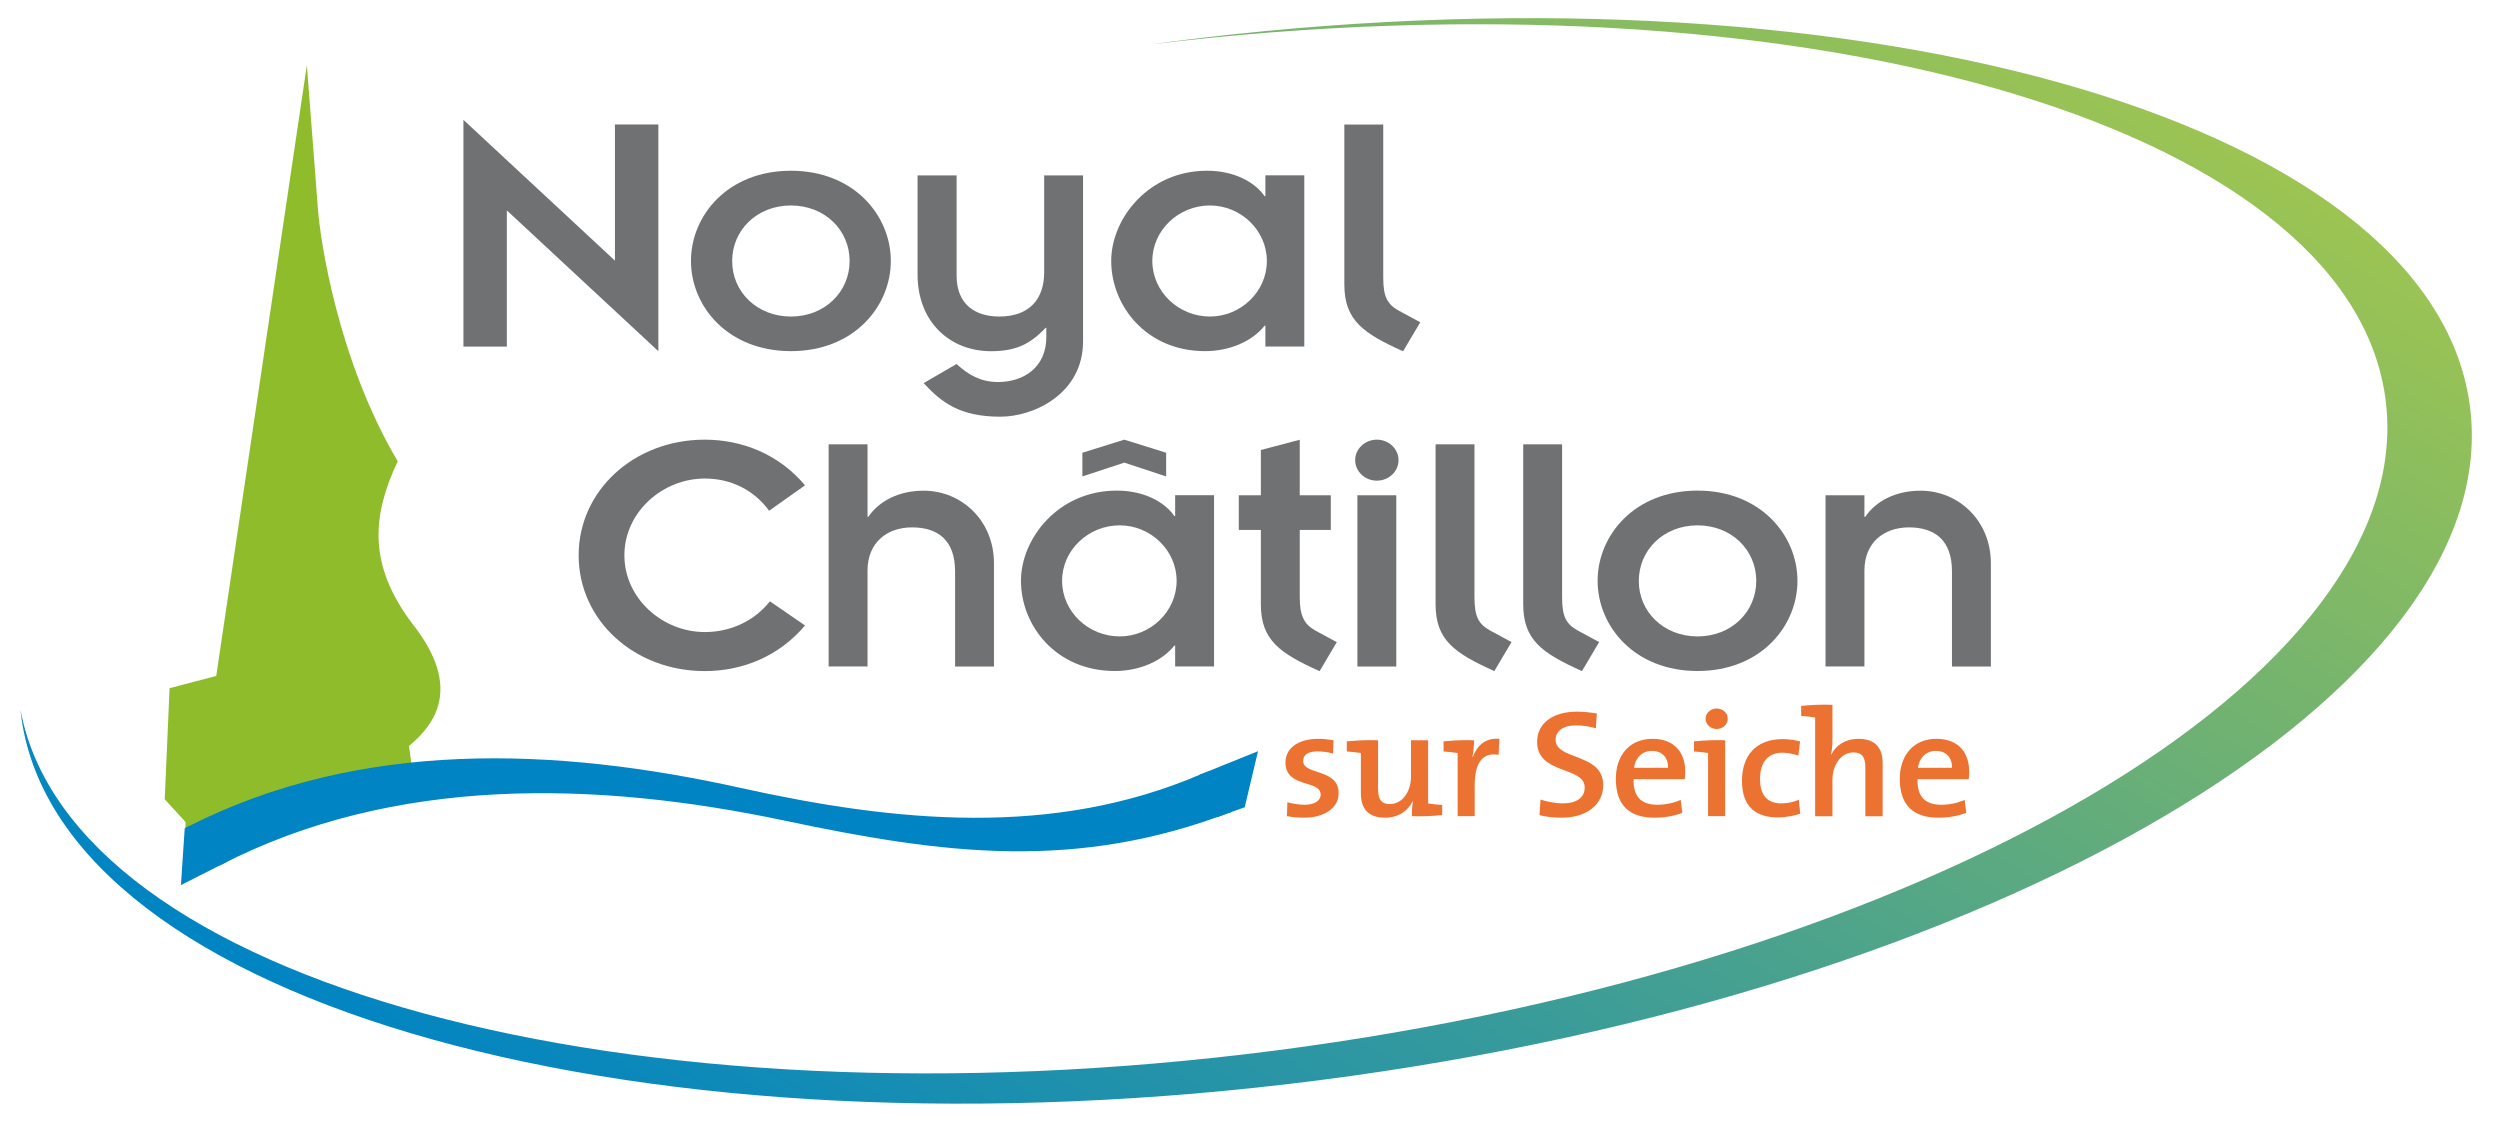
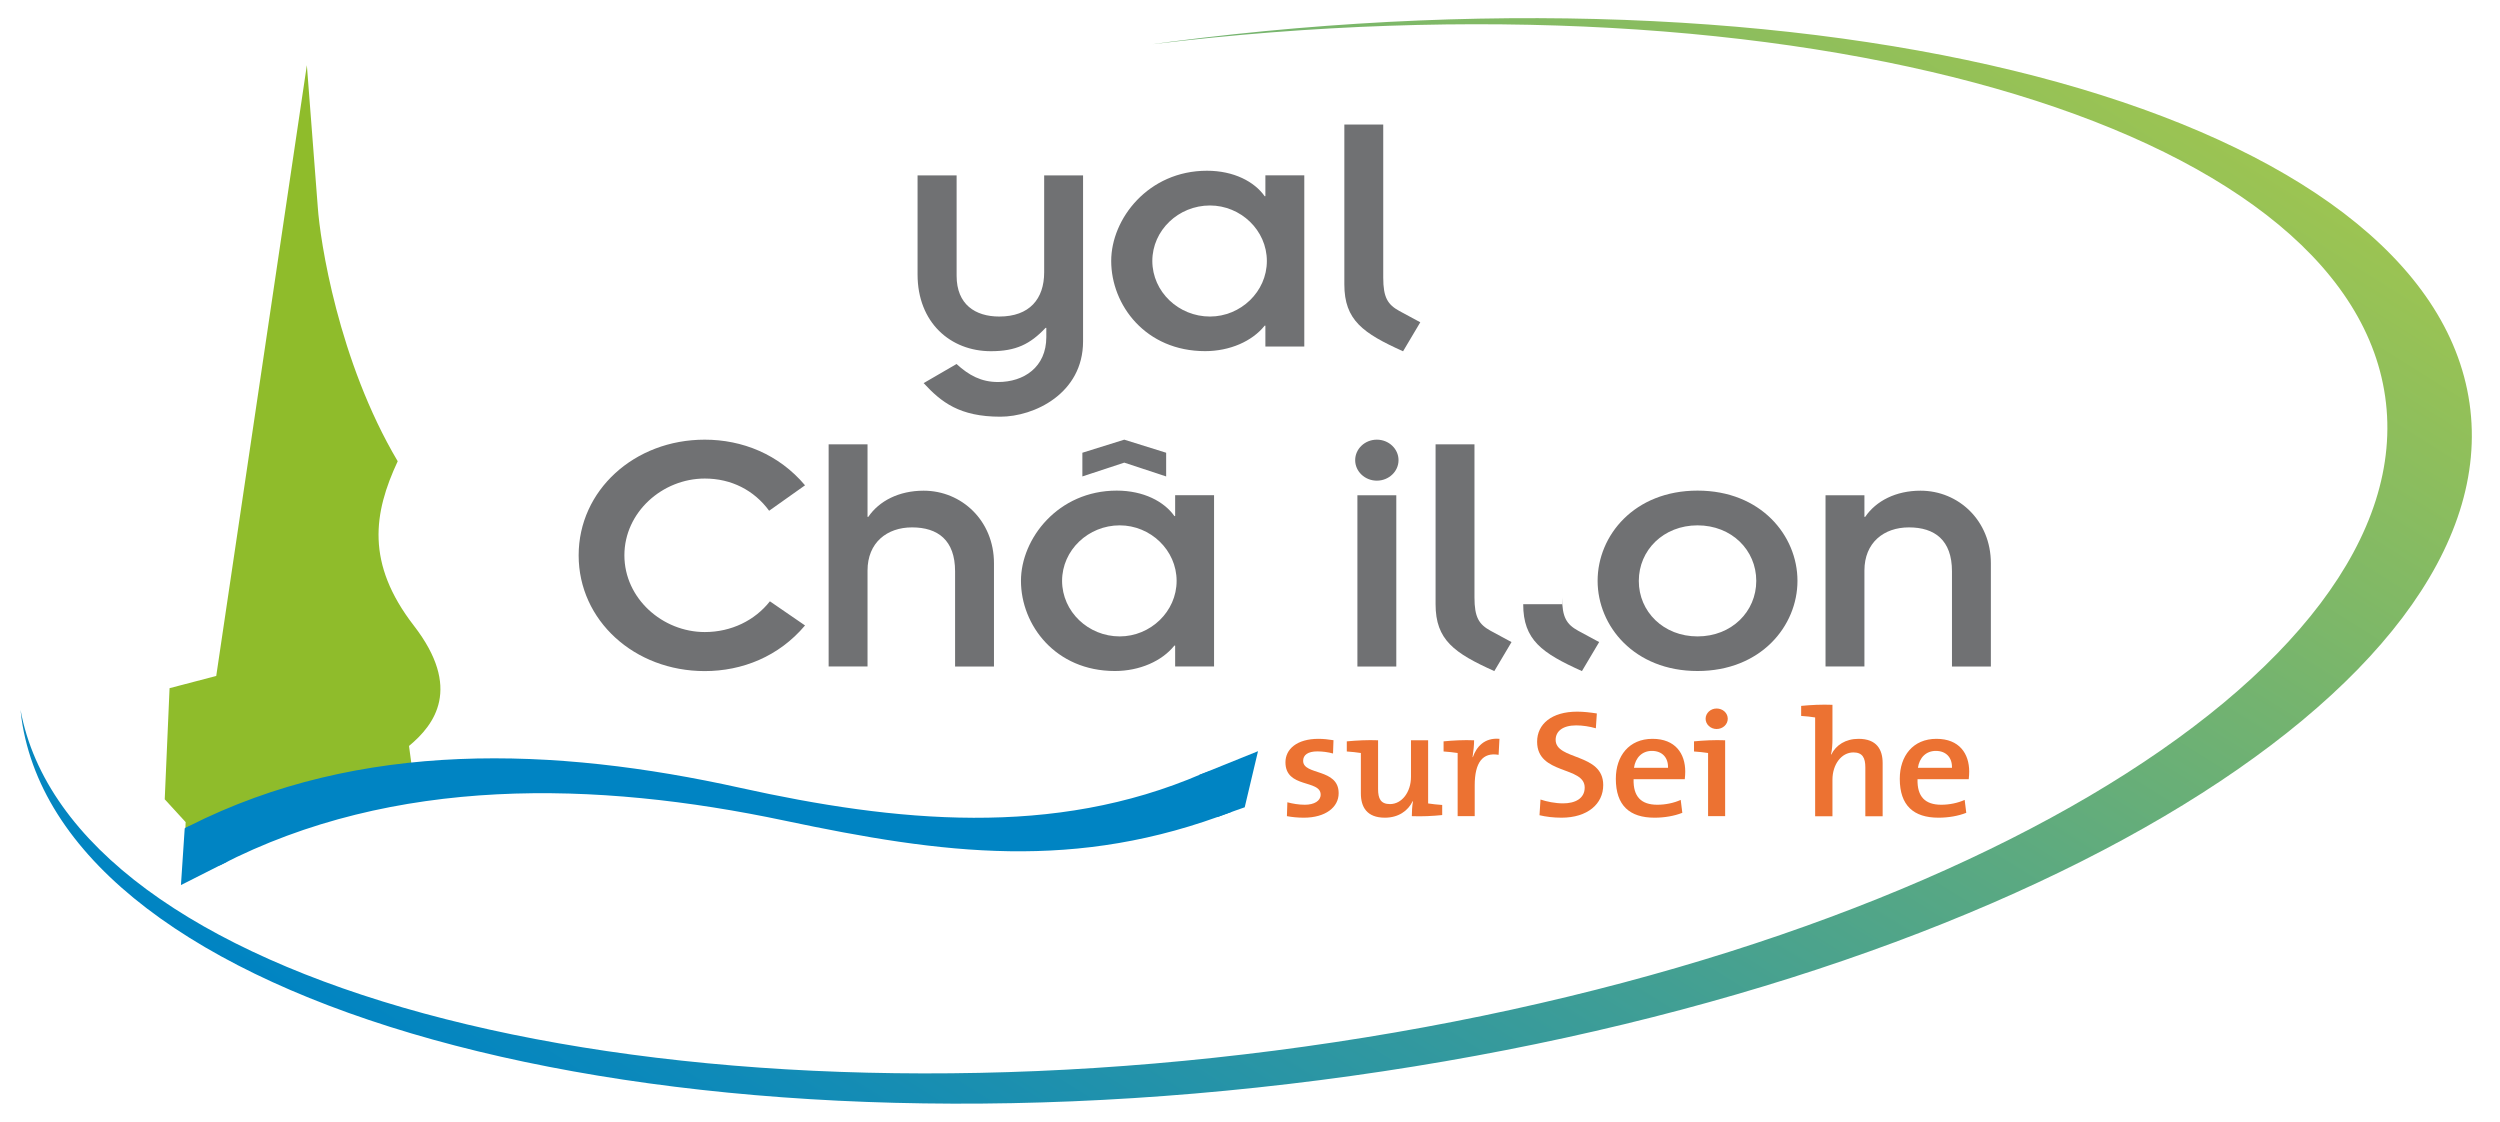
<svg xmlns="http://www.w3.org/2000/svg" width="156" height="70" viewBox="0 0 156 70" fill="none">
  <path d="M154.098 25.158C151.518 7.266 115.237 -2.83 73.051 2.603C72.672 2.653 72.298 2.703 71.919 2.758C112.081 -2.091 146.366 7.642 148.832 24.732C151.326 42.025 120.292 60.303 79.526 65.56C39.173 70.757 4.418 61.256 1.281 44.298C1.3 44.479 1.319 44.66 1.343 44.846C3.919 62.739 40.205 72.835 82.39 67.397C124.576 61.959 156.674 43.05 154.098 25.158Z" fill="url(#paint0_linear_432_1786)" />
-   <path d="M31.628 13.13V21.63H28.918V7.479L38.372 16.264V7.765H41.082V21.915L31.628 13.13Z" fill="#707173" />
-   <path d="M49.352 10.654C53.299 10.654 55.587 13.457 55.587 16.282C55.587 19.108 53.299 21.911 49.352 21.911C45.404 21.911 43.116 19.108 43.116 16.282C43.116 13.457 45.404 10.654 49.352 10.654ZM49.352 19.752C51.476 19.752 53.016 18.205 53.016 16.287C53.016 14.364 51.476 12.822 49.352 12.822C47.227 12.822 45.687 14.368 45.687 16.287C45.687 18.205 47.227 19.752 49.352 19.752Z" fill="#707173" />
  <path d="M57.266 10.944H59.693V17.212C59.693 18.999 60.858 19.752 62.355 19.752C64.245 19.752 65.156 18.65 65.156 16.994V10.944H67.583V21.299C67.583 24.564 64.523 26.002 62.422 26.002C59.875 26.002 58.734 25.095 57.635 23.906L59.688 22.714C60.46 23.421 61.228 23.838 62.278 23.838C63.89 23.838 65.29 22.913 65.29 21.035V20.459H65.243C64.283 21.475 63.396 21.915 61.832 21.915C59.309 21.915 57.256 20.128 57.256 17.126V10.944H57.266Z" fill="#707173" />
  <path d="M78.96 20.323H78.913C78.14 21.294 76.74 21.911 75.2 21.911C71.487 21.911 69.339 19.04 69.339 16.282C69.339 13.656 71.651 10.654 75.315 10.654C76.994 10.654 78.279 11.339 78.913 12.241H78.96V10.94H81.388V21.625H78.96V20.323ZM75.502 19.752C77.416 19.752 79.052 18.205 79.052 16.287C79.052 14.364 77.416 12.822 75.502 12.822C73.54 12.822 71.905 14.368 71.905 16.287C71.91 18.205 73.54 19.752 75.502 19.752Z" fill="#707173" />
  <path d="M86.314 7.765V17.326C86.314 18.564 86.592 19.004 87.316 19.403L88.626 20.11L87.551 21.92C85.052 20.795 83.887 19.979 83.887 17.747V7.769H86.314V7.765Z" fill="#707173" />
  <path d="M50.234 39.028C48.599 40.969 46.311 41.876 43.975 41.876C39.586 41.876 36.108 38.719 36.108 34.655C36.108 30.592 39.586 27.435 43.975 27.435C46.311 27.435 48.599 28.342 50.234 30.283L47.994 31.871C47.059 30.592 45.634 29.861 43.979 29.861C41.341 29.861 38.962 31.957 38.962 34.651C38.962 37.345 41.341 39.44 43.979 39.44C45.639 39.44 47.107 38.71 48.042 37.522L50.234 39.028Z" fill="#707173" />
  <path d="M51.707 27.725H54.134V32.252H54.182C54.858 31.258 56.096 30.619 57.635 30.619C60.014 30.619 62.024 32.496 62.024 35.145V41.59H59.597V35.649C59.597 33.708 58.523 32.909 56.911 32.909C55.347 32.909 54.134 33.857 54.134 35.603V41.586H51.707V27.725Z" fill="#707173" />
  <path d="M73.329 40.284H73.281C72.509 41.254 71.109 41.871 69.569 41.871C65.856 41.871 63.708 39 63.708 36.243C63.708 33.617 66.019 30.614 69.684 30.614C71.363 30.614 72.648 31.299 73.281 32.202H73.329V30.9H75.757V41.586H73.329V40.284ZM69.871 39.712C71.785 39.712 73.421 38.166 73.421 36.247C73.421 34.324 71.785 32.782 69.871 32.782C67.909 32.782 66.274 34.329 66.274 36.247C66.278 38.166 67.909 39.712 69.871 39.712ZM67.54 28.251L70.154 27.435L72.768 28.251V29.73L70.154 28.868L67.54 29.73V28.251Z" fill="#707173" />
-   <path d="M77.301 30.905H78.678V28.079L81.105 27.44V30.905H83.042V33.068H81.105V37.286C81.105 38.434 81.383 38.964 82.107 39.363L83.416 40.071L82.342 41.88C79.843 40.756 78.678 39.939 78.678 37.708V33.068H77.301V30.905Z" fill="#707173" />
  <path d="M85.915 27.435C86.664 27.435 87.268 28.011 87.268 28.714C87.268 29.422 86.659 29.993 85.915 29.993C85.167 29.993 84.563 29.417 84.563 28.714C84.563 28.011 85.167 27.435 85.915 27.435ZM84.702 30.904H87.129V41.59H84.702V30.904Z" fill="#707173" />
  <path d="M92.007 27.725V37.281C92.007 38.52 92.285 38.959 93.01 39.359L94.319 40.066L93.245 41.876C90.746 40.751 89.58 39.935 89.58 37.703V27.725H92.007Z" fill="#707173" />
-   <path d="M97.475 27.725V37.281C97.475 38.52 97.753 38.959 98.478 39.359L99.787 40.066L98.713 41.876C96.214 40.751 95.048 39.935 95.048 37.703V27.725H97.475Z" fill="#707173" />
+   <path d="M97.475 27.725V37.281C97.475 38.52 97.753 38.959 98.478 39.359L99.787 40.066L98.713 41.876C96.214 40.751 95.048 39.935 95.048 37.703H97.475Z" fill="#707173" />
  <path d="M105.927 30.614C109.874 30.614 112.162 33.417 112.162 36.243C112.162 39.068 109.874 41.871 105.927 41.871C101.979 41.871 99.691 39.068 99.691 36.243C99.691 33.417 101.979 30.614 105.927 30.614ZM105.927 39.712C108.052 39.712 109.591 38.166 109.591 36.247C109.591 34.324 108.052 32.782 105.927 32.782C103.802 32.782 102.262 34.329 102.262 36.247C102.257 38.166 103.802 39.712 105.927 39.712Z" fill="#707173" />
  <path d="M113.913 30.904H116.34V32.252H116.388C117.064 31.258 118.302 30.619 119.841 30.619C122.22 30.619 124.23 32.496 124.23 35.145V41.59H121.803V35.649C121.803 33.707 120.729 32.909 119.117 32.909C117.553 32.909 116.34 33.857 116.34 35.603V41.586H113.913V30.904Z" fill="#707173" />
  <path d="M81.359 51.024C80.985 51.024 80.615 50.987 80.303 50.928L80.332 50.062C80.644 50.148 81.037 50.216 81.421 50.216C82.006 50.216 82.409 49.976 82.409 49.586C82.409 48.634 80.212 49.205 80.212 47.568C80.212 46.751 80.918 46.103 82.275 46.103C82.567 46.103 82.908 46.139 83.21 46.189L83.181 47.019C82.879 46.933 82.524 46.887 82.203 46.887C81.608 46.887 81.316 47.114 81.316 47.477C81.316 48.393 83.532 47.926 83.532 49.495C83.536 50.375 82.702 51.024 81.359 51.024Z" fill="#EC7232" />
  <path d="M88.098 50.928C88.098 50.679 88.117 50.289 88.17 50.003L88.151 49.994C87.858 50.602 87.254 51.024 86.419 51.024C85.282 51.024 84.918 50.348 84.918 49.509V46.987C84.678 46.951 84.333 46.91 84.04 46.892V46.261C84.635 46.203 85.369 46.166 85.992 46.193V49.241C85.992 49.831 86.155 50.175 86.736 50.175C87.479 50.175 88.045 49.423 88.045 48.479V46.193H89.115V50.135C89.355 50.171 89.7 50.212 89.993 50.23V50.86C89.427 50.919 88.702 50.956 88.098 50.928Z" fill="#EC7232" />
  <path d="M91.887 47.246H91.906C92.127 46.606 92.631 46.017 93.566 46.103L93.513 47.101C92.516 46.928 92.022 47.586 92.022 49.005V50.928H90.957V46.987C90.717 46.951 90.371 46.91 90.079 46.892V46.261C90.645 46.203 91.369 46.166 91.983 46.194C91.988 46.461 91.945 46.883 91.887 47.246Z" fill="#EC7232" />
  <path d="M97.437 51.024C96.943 51.024 96.458 50.965 96.065 50.87L96.127 49.89C96.511 50.021 97.043 50.13 97.537 50.13C98.281 50.13 98.885 49.835 98.885 49.142C98.885 47.79 95.916 48.361 95.916 46.284C95.916 45.178 96.832 44.407 98.415 44.407C98.818 44.407 99.231 44.456 99.643 44.52L99.581 45.445C99.188 45.332 98.756 45.264 98.353 45.264C97.509 45.264 97.072 45.636 97.072 46.166C97.072 47.45 100.041 46.978 100.041 48.983C100.046 50.166 99.058 51.024 97.437 51.024Z" fill="#EC7232" />
  <path d="M105.13 48.624H101.936C101.907 49.722 102.42 50.216 103.418 50.216C103.931 50.216 104.464 50.103 104.876 49.913L104.977 50.72C104.473 50.919 103.859 51.024 103.245 51.024C101.686 51.024 100.828 50.262 100.828 48.597C100.828 47.169 101.653 46.103 103.116 46.103C104.545 46.103 105.159 47.028 105.159 48.148C105.159 48.284 105.15 48.443 105.13 48.624ZM103.077 46.856C102.473 46.856 102.051 47.273 101.96 47.912H104.085C104.104 47.264 103.711 46.856 103.077 46.856Z" fill="#EC7232" />
  <path d="M107.649 50.928H106.584V46.987C106.344 46.951 105.999 46.91 105.706 46.892V46.261C106.272 46.203 106.996 46.166 107.649 46.193V50.928ZM107.116 45.49C106.742 45.49 106.43 45.205 106.43 44.851C106.43 44.497 106.742 44.211 107.116 44.211C107.5 44.211 107.812 44.488 107.812 44.851C107.812 45.205 107.5 45.49 107.116 45.49Z" fill="#EC7232" />
-   <path d="M110.925 51.005C109.634 51.005 108.699 50.407 108.699 48.72C108.699 47.214 109.514 46.121 111.236 46.121C111.61 46.121 111.98 46.171 112.325 46.266L112.215 47.15C111.913 47.046 111.572 46.969 111.208 46.969C110.291 46.969 109.826 47.608 109.826 48.606C109.826 49.472 110.157 50.13 111.155 50.13C111.539 50.13 111.951 50.044 112.244 49.903L112.335 50.77C111.999 50.892 111.476 51.005 110.925 51.005Z" fill="#EC7232" />
  <path d="M112.392 44.674V44.048C112.958 43.989 113.692 43.953 114.345 43.98V46.121C114.345 46.416 114.325 46.815 114.253 47.073L114.273 47.082C114.565 46.493 115.16 46.103 115.975 46.103C117.112 46.103 117.477 46.779 117.477 47.618V50.933H116.397V47.885C116.397 47.295 116.225 46.951 115.654 46.951C114.901 46.951 114.345 47.704 114.345 48.656V50.933H113.265V44.769C113.03 44.728 112.685 44.692 112.392 44.674Z" fill="#EC7232" />
  <path d="M122.849 48.624H119.654C119.625 49.722 120.139 50.216 121.136 50.216C121.65 50.216 122.182 50.103 122.595 49.913L122.695 50.72C122.192 50.919 121.578 51.024 120.964 51.024C119.405 51.024 118.546 50.262 118.546 48.597C118.546 47.169 119.371 46.103 120.834 46.103C122.264 46.103 122.878 47.028 122.878 48.148C122.878 48.284 122.868 48.443 122.849 48.624ZM120.796 46.856C120.191 46.856 119.769 47.273 119.678 47.912H121.803C121.822 47.264 121.429 46.856 120.796 46.856Z" fill="#EC7232" />
  <path d="M25.911 49.441L25.522 46.547C27.129 45.218 28.837 42.937 25.825 39.041C22.812 35.145 23.311 32.011 24.817 28.782C21.1 22.509 19.968 14.981 19.829 12.917L19.148 4.068L13.493 42.18L10.581 42.942L10.279 49.876L11.584 51.3L11.521 52.906L25.911 49.441Z" fill="#8FBC2B" />
  <path d="M13.757 53.981C24.592 48.389 37.207 48.724 48.949 51.205C58.858 53.296 67.132 54.403 76.908 50.634C76.529 50.801 76.006 47.881 75.45 48.13C75.296 48.198 75.138 48.23 74.984 48.293C65.727 52.289 55.875 51.305 46.186 49.16C34.617 46.597 22.486 46.139 11.79 51.55C11.704 51.595 11.617 51.636 11.531 51.681C11.838 51.527 13.262 54.239 13.757 53.981Z" fill="#0084C3" />
  <path d="M11.526 51.69L11.291 55.228L14.188 53.763L11.871 51.523L11.526 51.69Z" fill="#0084C3" />
  <path d="M78.5 46.874L77.67 50.375C77.67 50.375 76.615 50.742 76.015 50.969C75.416 51.196 74.84 48.352 74.84 48.352L78.5 46.874Z" fill="#0084C3" />
  <defs>
    <linearGradient id="paint0_linear_432_1786" x1="103.194" y1="-13.942" x2="44.628" y2="79.153" gradientUnits="userSpaceOnUse">
      <stop stop-color="#9CC452" />
      <stop offset="1" stop-color="#0084C3" />
    </linearGradient>
  </defs>
</svg>